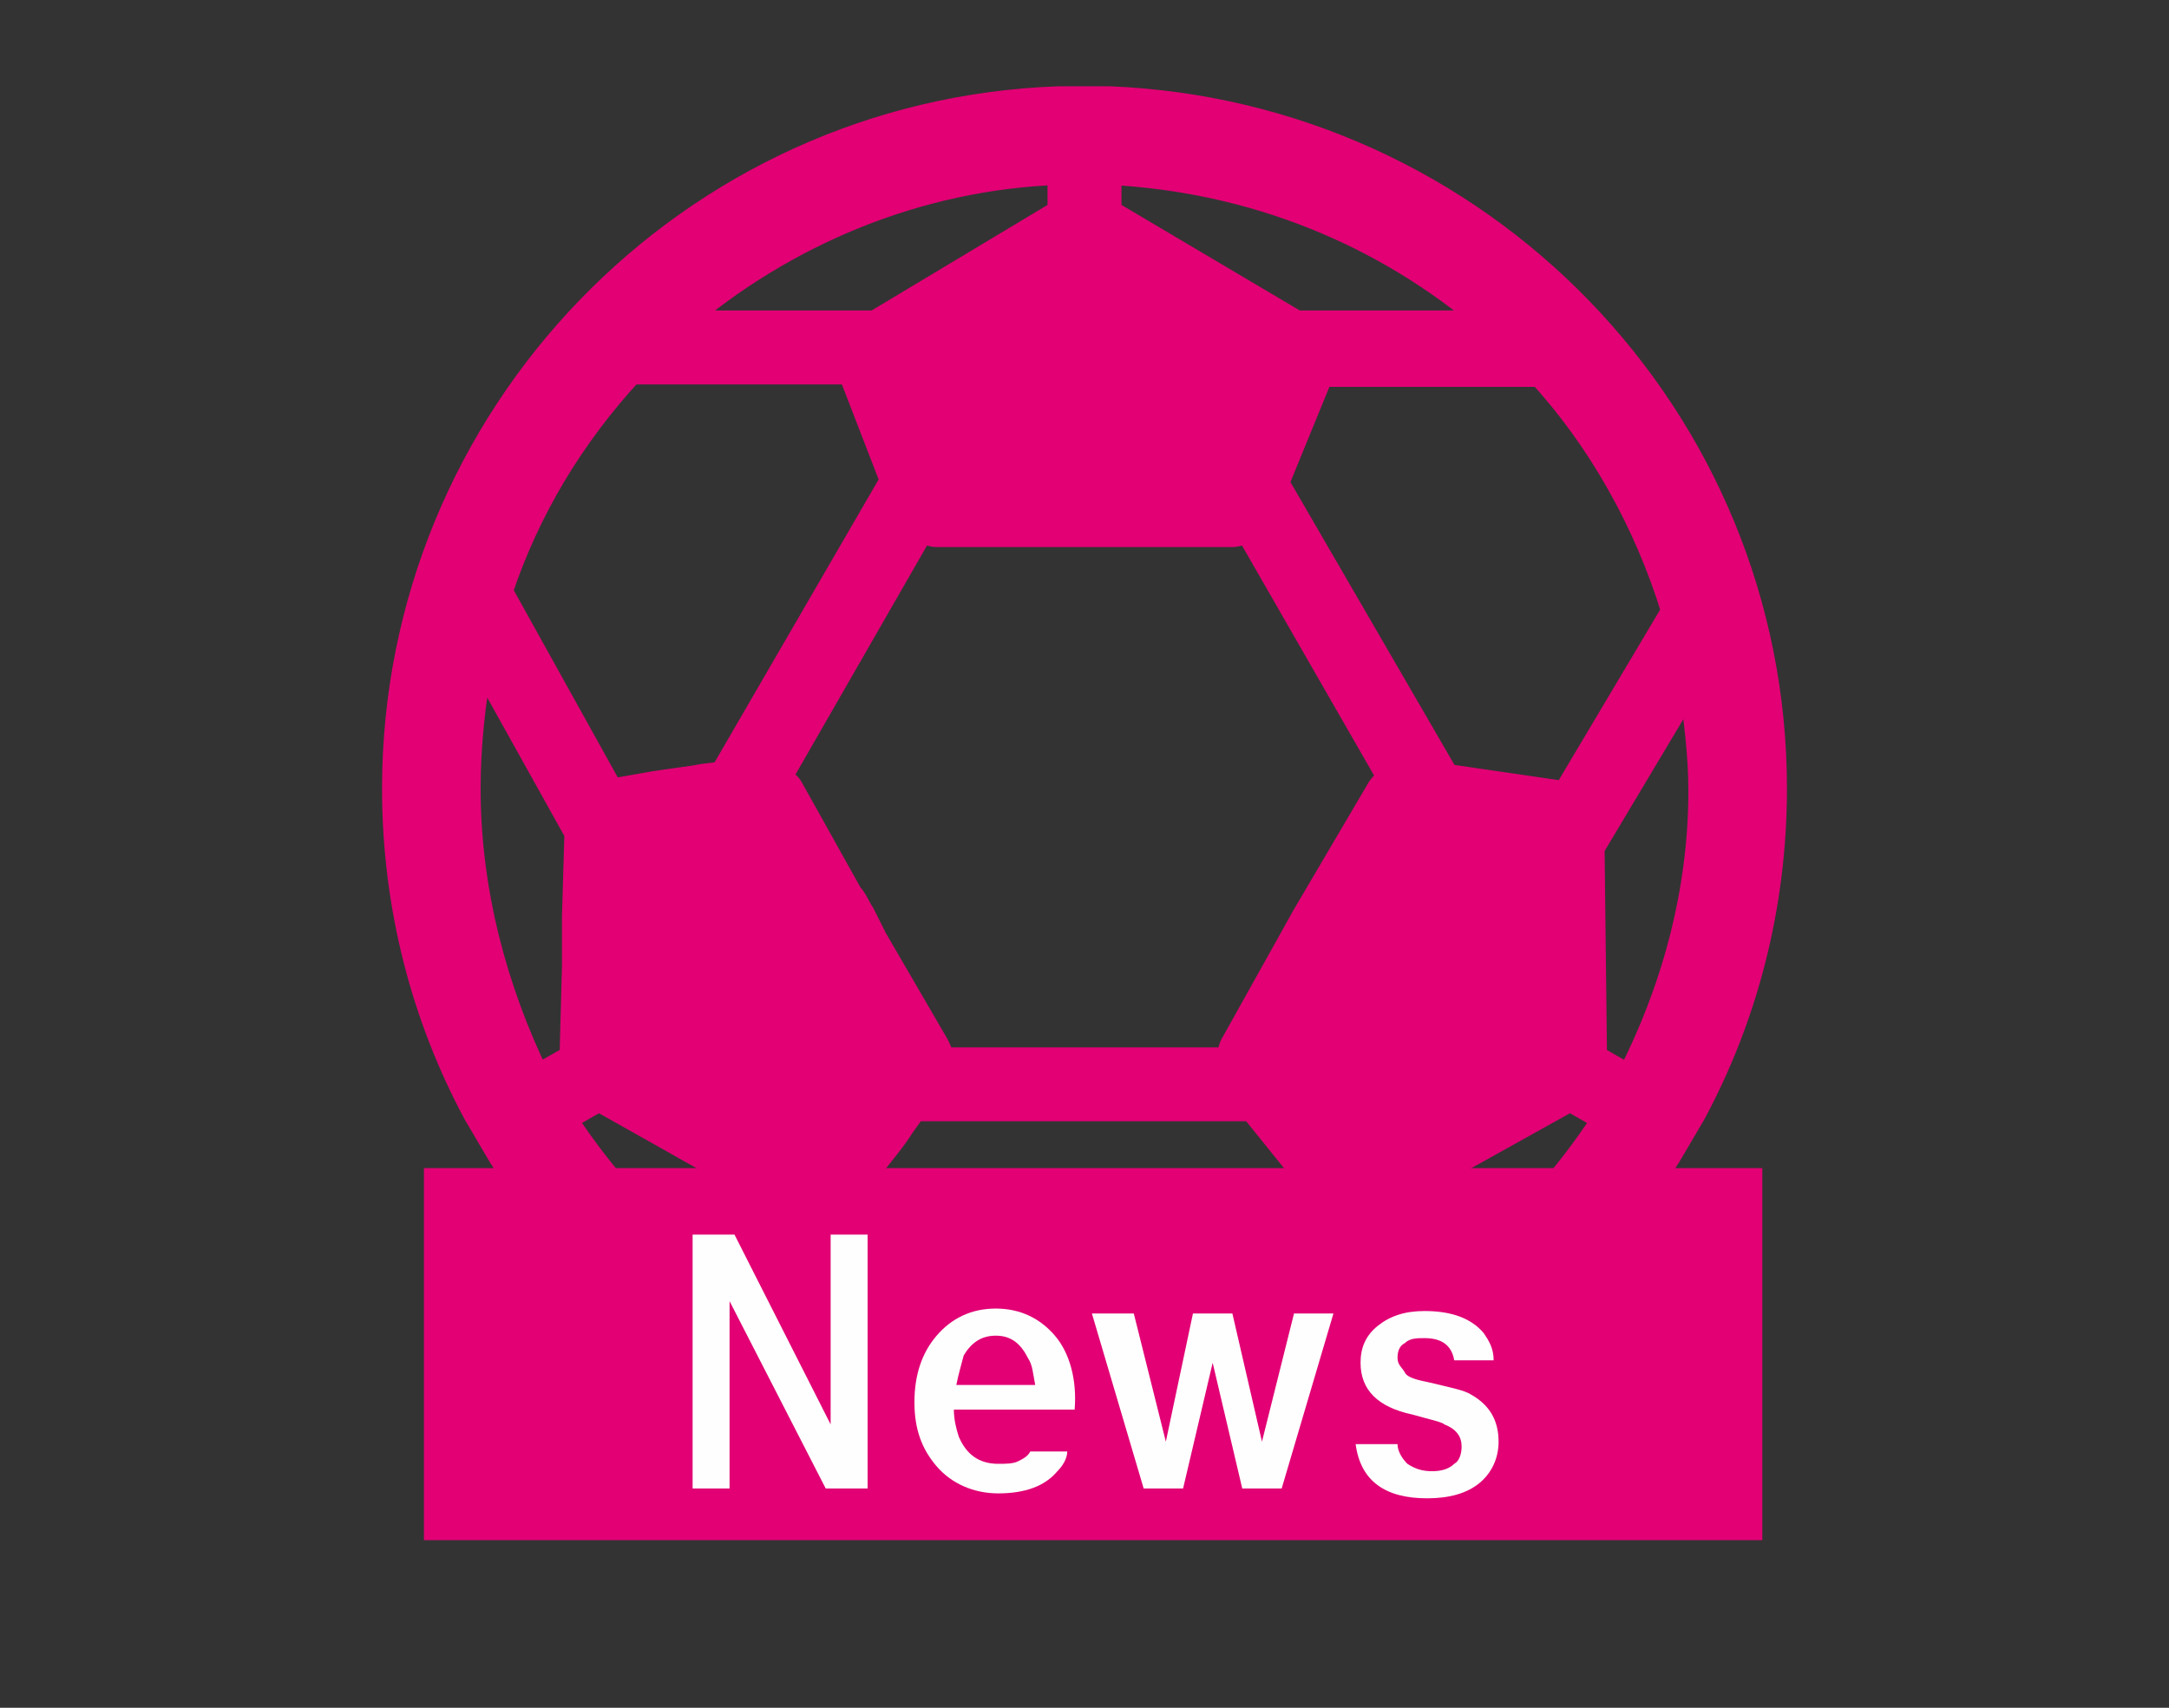
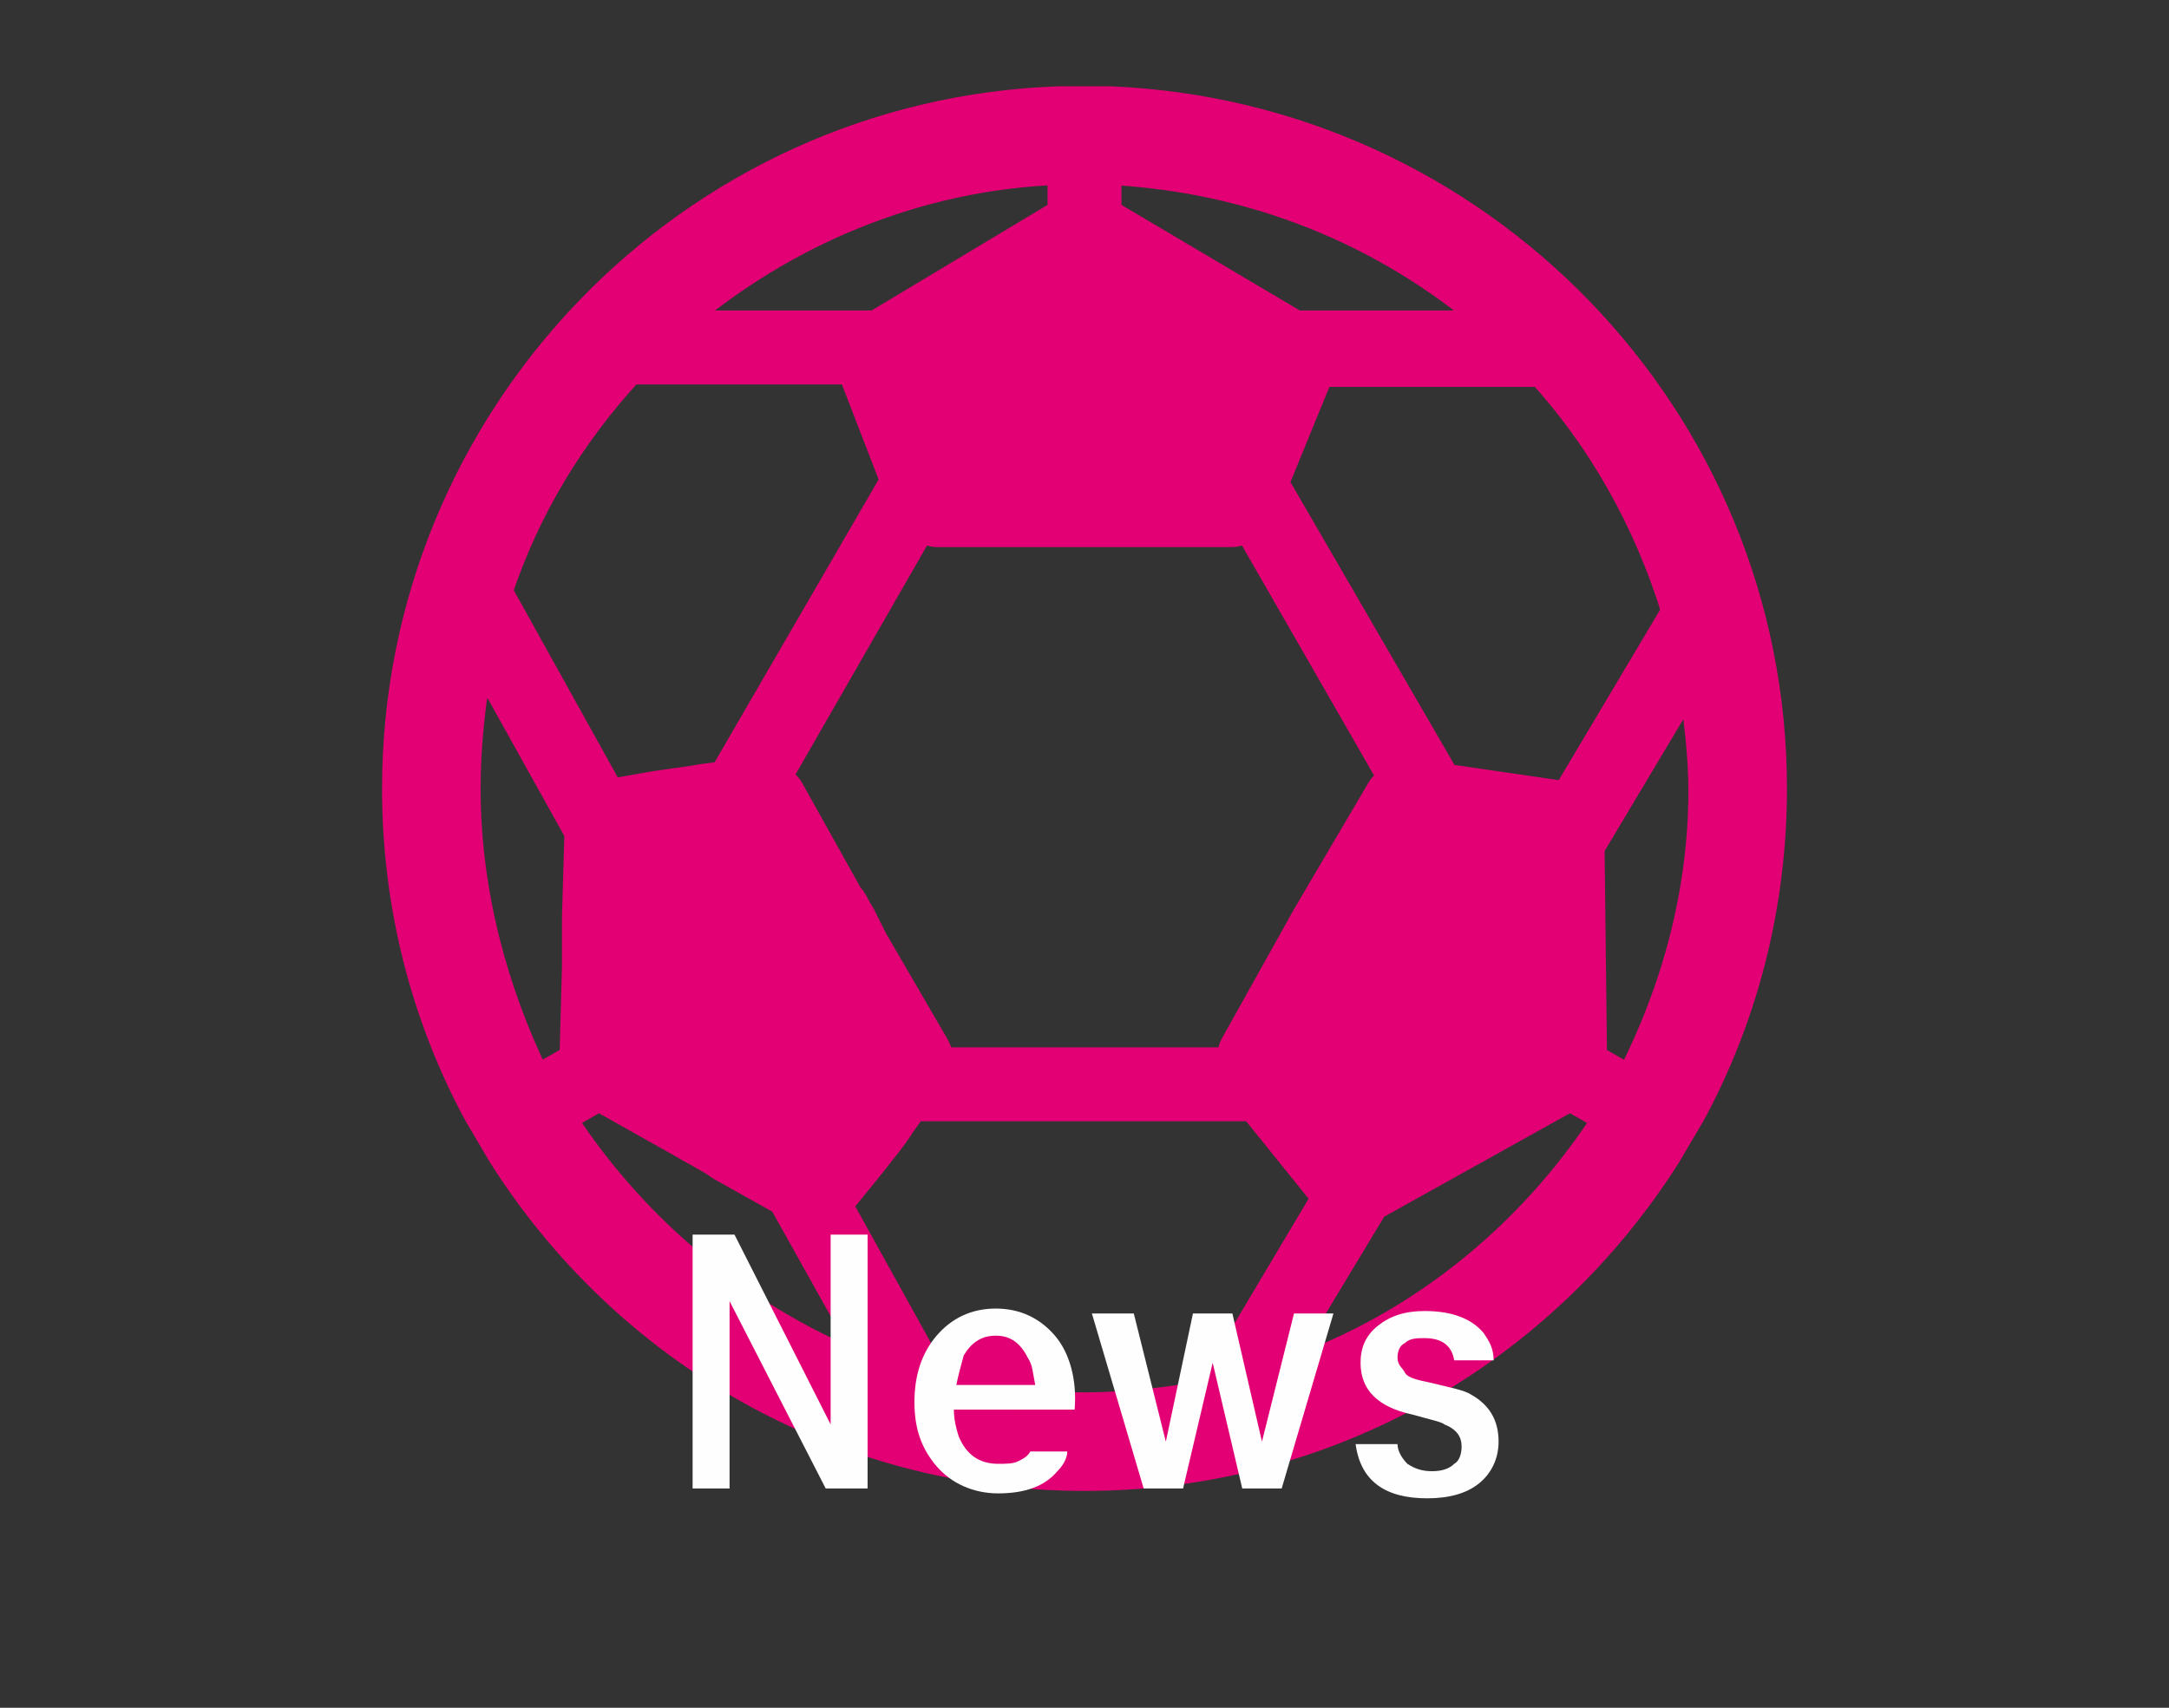
<svg xmlns="http://www.w3.org/2000/svg" version="1.1" id="Icons" x="0px" y="0px" viewBox="0 0 88 69.3" style="enable-background:new 0 0 88 69.3;" xml:space="preserve">
  <rect x="0" y="0" width="88" height="69.3" fill="#333333" stroke="none" />
  <style type="text/css">
	.st0{fill:#FEFEFE;}
</style>
  <path d="M72,32C72,16.9,60,4.6,45,4l0,0h-0.5c-0.2,0-0.4,0-0.6,0c-0.2,0-0.4,0-0.6,0H43l0,0C28,4.5,16,16.9,16,32  c0,4.8,1.2,9.3,3.3,13.2l0,0l1,1.7l0,0C25.3,54.8,34,60,44,60s18.7-5.2,23.7-13.1l0,0l1-1.7l0,0C70.8,41.3,72,36.8,72,32z   M66.1,43.7l-1.4-0.8l-0.1-8.5l4-6.7c0.2,1.4,0.4,2.9,0.4,4.4C69,36.2,67.9,40.2,66.1,43.7z M38.2,43c0-0.2-0.1-0.4-0.2-0.6  l-2.5-4.3l0,0l-0.5-1c-0.2-0.3-0.3-0.6-0.5-0.8L32.1,32c-0.1-0.2-0.3-0.3-0.5-0.4l5.8-10.1c0.2,0.1,0.4,0.2,0.6,0.2h12  c0.2,0,0.4-0.1,0.6-0.2l5.8,10.1c-0.2,0.1-0.4,0.3-0.5,0.5l-3,5.1l-0.5,0.9l0,0L50,42.4c-0.1,0.2-0.1,0.4-0.2,0.6H38.2z M62.4,15.1  c2.5,2.7,4.4,6.1,5.5,9.7l-4.4,7.4l-4.8-0.7l-6.9-11.9l1.8-4.4h8.8V15.1z M60.4,13.1h-7.8L45,8.6V7C50.9,7.3,56.2,9.5,60.4,13.1z   M43,8.6l-7.5,4.5h-7.9C31.8,9.5,37.2,7.2,43,7V8.6z M25.6,15.1h8.9l1.7,4.4l-6.9,11.9l-0.8,0.1c-0.5,0.1-1.4,0.2-2,0.3l-1.7,0.3  L20.3,24C21.4,20.7,23.2,17.7,25.6,15.1z M19,32c0-1.8,0.2-3.5,0.5-5.2l3.9,7l-0.1,3.4c0,0.5,0,1.4,0,2l-0.1,3.7l-1.4,0.8  C20.1,40.2,19,36.2,19,32z M22.9,45.4l1.4-0.8l3.2,1.8c0.5,0.3,1.3,0.7,1.7,1l2.5,1.4l3.8,6.8C30.3,53.6,25.9,50,22.9,45.4z   M38.2,56.3l-4.1-7.4l1.3-1.6c0.3-0.4,0.9-1.1,1.2-1.6l0.5-0.7h13.7l2.9,3.6L49,56.5c-1.6,0.3-3.3,0.5-5,0.5  C42,57,40.1,56.8,38.2,56.3z M51.7,55.8l4.1-6.8l7.9-4.4l1.4,0.8C62,50.2,57.3,54,51.7,55.8z" fill="#e20074" stroke="#e20074" />
  <g>
-     <path d="M17.7,47.9V62H71V47.9H17.7z M35.2,60.4h-1.8l-3.8-7.6v7.6h-1.6V50.1h1.8l3.9,7.7v-7.7h1.6V60.4z M39,58.4   c0.3,0.7,0.8,1.1,1.6,1.1c0.3,0,0.6,0,0.8-0.1c0.2-0.1,0.4-0.2,0.5-0.4h1.5c-0.1,0.3-0.2,0.5-0.4,0.8c-0.6,0.6-1.4,0.9-2.4,0.9   c-1.1,0-1.9-0.4-2.5-1.1c-0.6-0.7-0.9-1.6-0.9-2.6c0-1.1,0.3-2,0.9-2.7c0.6-0.8,1.4-1.1,2.4-1.1c1,0,1.8,0.4,2.4,1.1   c0.6,0.7,0.9,1.8,0.9,3.1h-4.9C38.8,57.7,38.9,58.1,39,58.4z M52,60.4h-1.7l-1.2-5.1L48,60.4h-1.7l-2.1-7.1H46l1.3,5.2l1.1-5.2H50   l1.2,5.2l1.3-5.2h1.7L52,60.4z M60,60c-0.5,0.4-1.2,0.6-2.1,0.6c-1.7,0-2.7-0.7-2.9-2.2h1.6c0.1,0.4,0.2,0.7,0.4,0.8   c0.2,0.2,0.5,0.3,1,0.3c0.4,0,0.7-0.1,0.9-0.3c0.2-0.2,0.3-0.4,0.3-0.7c0-0.4-0.2-0.7-0.7-0.9c-0.2-0.1-0.6-0.2-1.3-0.4   c-1.4-0.3-2.1-1-2.1-2.1c0-0.6,0.2-1.1,0.7-1.5c0.5-0.4,1.1-0.6,1.9-0.6c1.1,0,1.9,0.3,2.4,0.9c0.2,0.3,0.4,0.7,0.4,1.1h-1.6   c-0.1-0.6-0.5-0.9-1.2-0.9c-0.3,0-0.6,0.1-0.8,0.2c-0.2,0.2-0.3,0.4-0.3,0.6s0.1,0.5,0.3,0.6s0.5,0.3,1,0.4   c0.8,0.2,1.4,0.4,1.7,0.5c0.8,0.4,1.2,1,1.2,1.8C60.8,59,60.6,59.6,60,60z" fill="#e20074" stroke="#e20074" />
    <path d="M40.5,54.3c-0.6,0-1,0.3-1.3,0.8c-0.2,0.3-0.3,0.7-0.3,1.2h3.2c0-0.4-0.1-0.8-0.3-1.1C41.5,54.5,41.1,54.3,40.5,54.3z" fill="#e20074" stroke="#e20074" />
    <polygon class="st0" points="33.7,57.8 29.8,50.1 28.1,50.1 28.1,60.4 29.6,60.4 29.6,52.8 33.5,60.4 35.2,60.4 35.2,50.1    33.7,50.1  " />
    <path class="st0" d="M42.8,54.2c-0.6-0.7-1.4-1.1-2.4-1.1c-1,0-1.8,0.4-2.4,1.1c-0.6,0.7-0.9,1.6-0.9,2.7c0,1.1,0.3,1.9,0.9,2.6   c0.6,0.7,1.5,1.1,2.5,1.1c1.1,0,1.9-0.3,2.4-0.9c0.2-0.2,0.4-0.5,0.4-0.8h-1.5c-0.1,0.2-0.3,0.3-0.5,0.4c-0.2,0.1-0.5,0.1-0.8,0.1   c-0.8,0-1.3-0.4-1.6-1.1c-0.1-0.3-0.2-0.7-0.2-1.1h4.9C43.7,56,43.4,54.9,42.8,54.2z M38.8,56.2c0.1-0.5,0.2-0.8,0.3-1.2   c0.3-0.5,0.7-0.8,1.3-0.8c0.6,0,1,0.3,1.3,0.9c0.2,0.3,0.2,0.6,0.3,1.1H38.8z" />
    <polygon class="st0" points="51.2,58.5 50,53.3 48.4,53.3 47.3,58.5 46,53.3 44.3,53.3 46.4,60.4 48,60.4 49.2,55.3 50.4,60.4    52,60.4 54.1,53.3 52.5,53.3  " />
    <path class="st0" d="M59.7,56.6c-0.3-0.2-0.9-0.3-1.7-0.5c-0.5-0.1-0.9-0.2-1-0.4s-0.3-0.3-0.3-0.6s0.1-0.5,0.3-0.6   c0.2-0.2,0.5-0.2,0.8-0.2c0.7,0,1.1,0.3,1.2,0.9h1.6c0-0.5-0.2-0.8-0.4-1.1c-0.5-0.6-1.3-0.9-2.4-0.9c-0.8,0-1.4,0.2-1.9,0.6   c-0.5,0.4-0.7,0.9-0.7,1.5c0,1.1,0.7,1.8,2.1,2.1c0.7,0.2,1.2,0.3,1.3,0.4c0.5,0.2,0.7,0.5,0.7,0.9c0,0.3-0.1,0.6-0.3,0.7   c-0.2,0.2-0.5,0.3-0.9,0.3c-0.4,0-0.7-0.1-1-0.3c-0.2-0.2-0.4-0.5-0.4-0.8H55c0.2,1.5,1.2,2.2,2.9,2.2c0.9,0,1.6-0.2,2.1-0.6   c0.5-0.4,0.8-1,0.8-1.7C60.8,57.6,60.4,57,59.7,56.6z" />
  </g>
</svg>